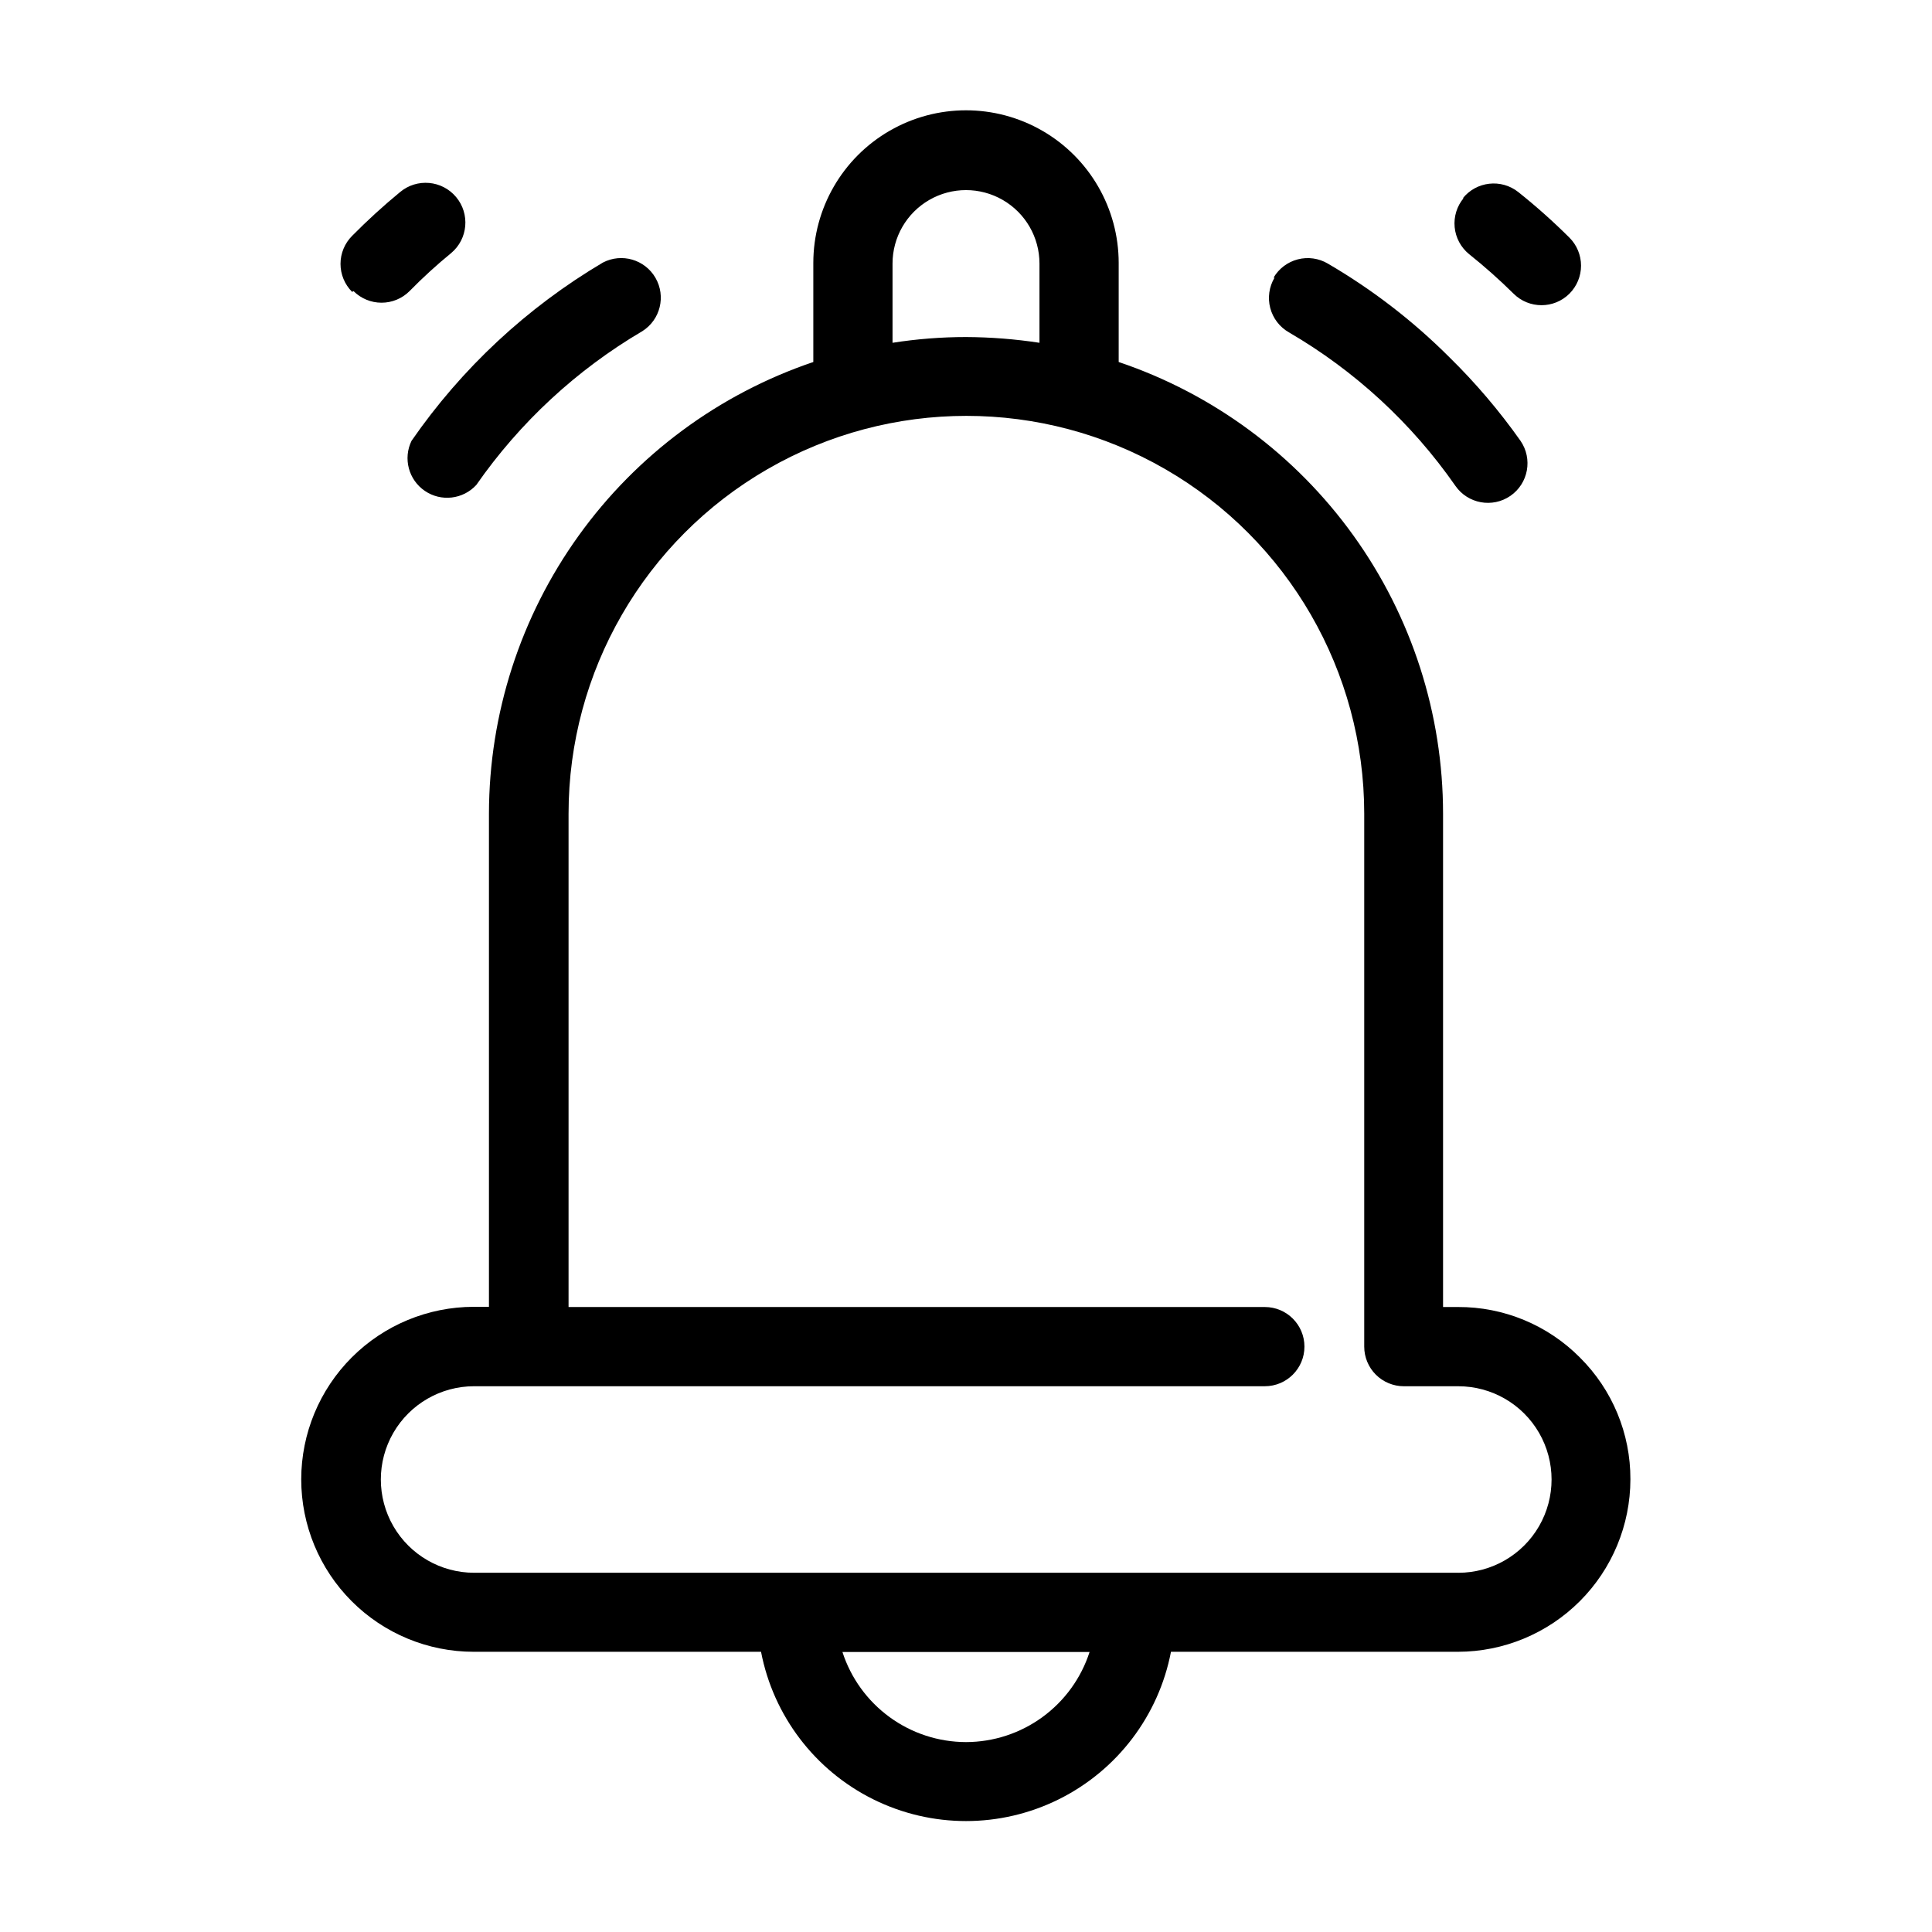
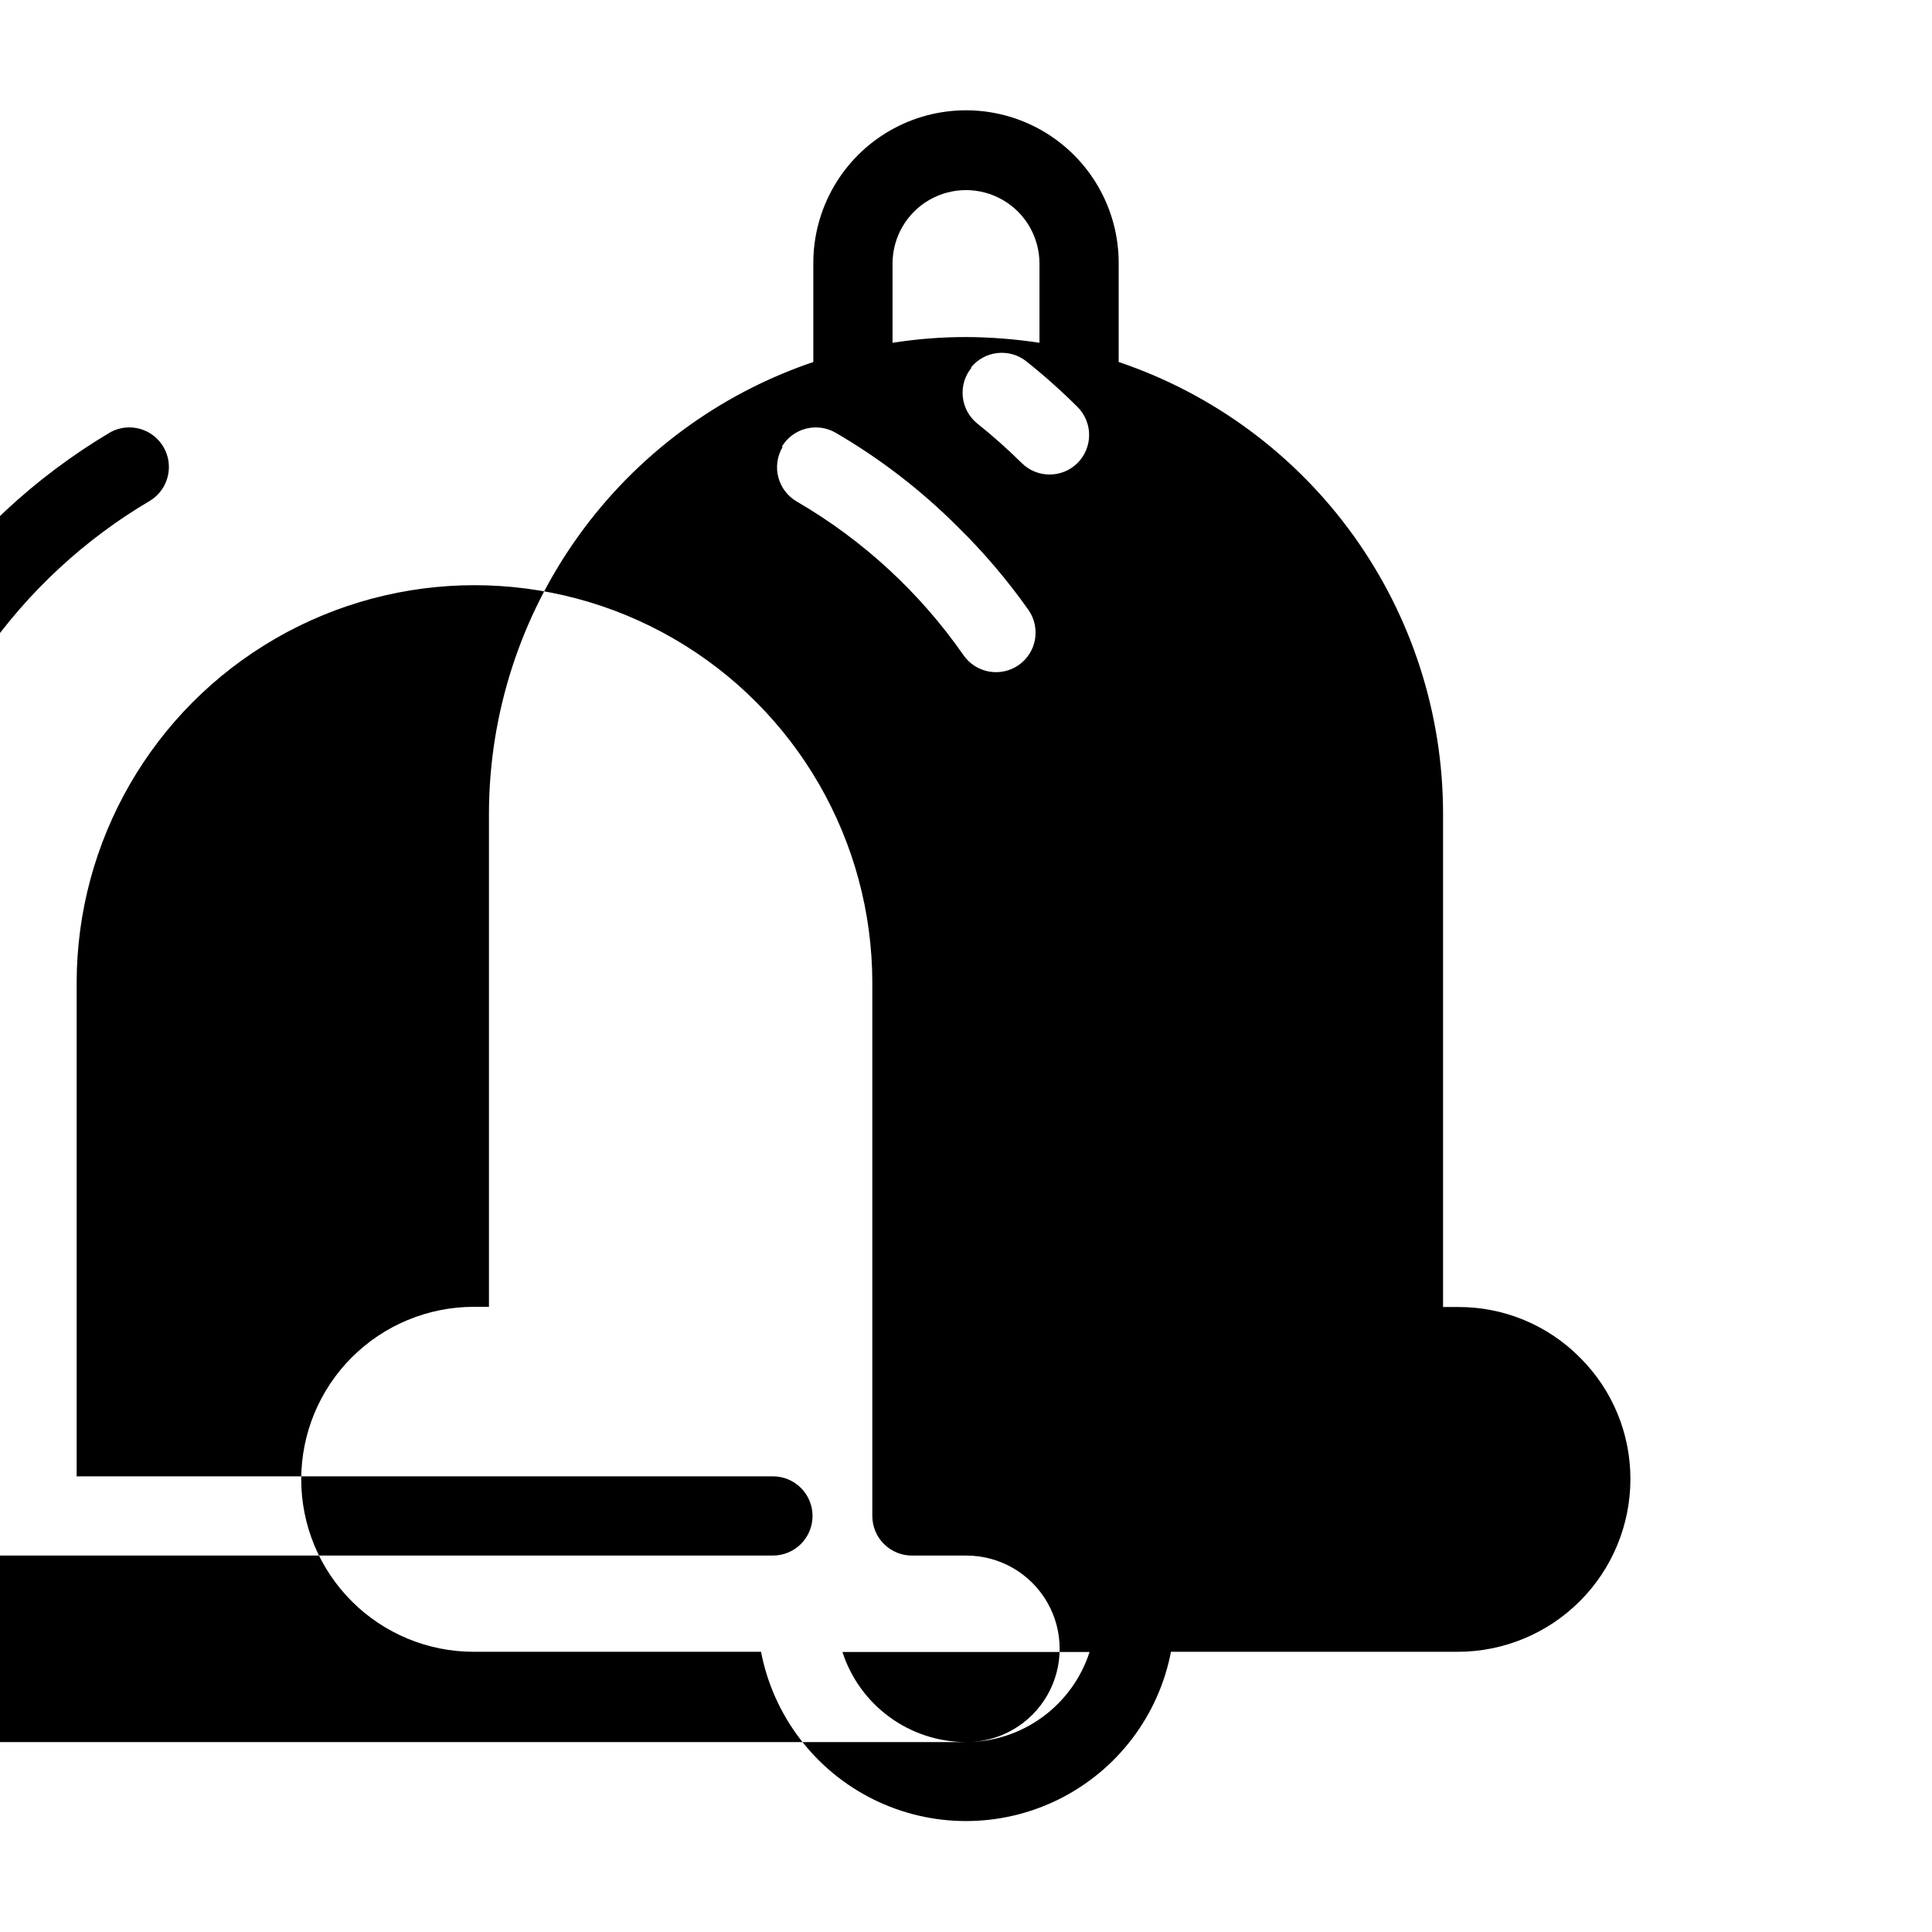
<svg xmlns="http://www.w3.org/2000/svg" fill="#000000" width="800px" height="800px" version="1.1" viewBox="144 144 512 512">
-   <path d="m562.69 503.75c-8.547-8.613-20.195-13.438-32.328-13.379h-3.938v-130.73c-0.004-26.438-8.301-52.207-23.723-73.68-15.422-21.477-37.188-37.574-62.238-46.027v-26.238c0-14.457-7.711-27.816-20.23-35.043-12.52-7.227-27.945-7.227-40.465 0-12.516 7.227-20.23 20.586-20.23 35.043v26.238c-25.027 8.473-46.773 24.566-62.191 46.027-15.418 21.457-23.73 47.203-23.77 73.629v130.73h-4.043c-12.117 0.016-23.734 4.836-32.305 13.402-8.57 8.57-13.391 20.191-13.402 32.309 0 12.121 4.812 23.75 13.387 32.32 8.57 8.574 20.199 13.391 32.32 13.391h76.148c3.266 16.965 14.273 31.43 29.75 39.102 15.48 7.676 33.656 7.676 49.137 0 15.477-7.672 26.484-22.137 29.75-39.102h76.043c12.117-0.016 23.738-4.836 32.305-13.406 8.57-8.566 13.391-20.188 13.406-32.305 0.039-12.117-4.781-23.742-13.383-32.277zm-182.16-289.9c0-6.957 3.711-13.383 9.734-16.863 6.027-3.477 13.449-3.477 19.473 0 6.023 3.481 9.734 9.906 9.734 16.863v20.992c-6.445-0.984-12.953-1.492-19.469-1.523-6.519 0-13.031 0.512-19.473 1.523zm19.473 391.82c-7.281-0.012-14.371-2.328-20.254-6.621-5.883-4.289-10.258-10.328-12.496-17.258h65.496c-2.238 6.93-6.613 12.969-12.496 17.258-5.883 4.293-12.973 6.609-20.25 6.621zm130.36-44.871h-260.72c-8.828 0-16.988-4.711-21.406-12.359-4.414-7.648-4.414-17.07 0-24.719 4.418-7.644 12.578-12.355 21.406-12.355h209.55c5.797 0 10.496-4.699 10.496-10.496 0-5.797-4.699-10.496-10.496-10.496h-184.52v-130.73c0-37.668 20.094-72.473 52.715-91.309 32.621-18.832 72.812-18.832 105.43 0 32.621 18.836 52.715 53.641 52.715 91.309v141.23c0 2.781 1.105 5.453 3.074 7.422 1.969 1.965 4.641 3.074 7.422 3.074h14.434c8.832 0 16.992 4.711 21.406 12.355 4.414 7.648 4.414 17.07 0 24.719-4.414 7.648-12.574 12.359-21.406 12.359zm-277.3-299.98c13.293-19.215 30.586-35.328 50.695-47.23 4.984-2.609 11.137-0.824 13.953 4.047 2.812 4.871 1.289 11.094-3.457 14.109-17.445 10.258-32.465 24.168-44.031 40.777-3.527 3.836-9.336 4.504-13.641 1.566-4.305-2.934-5.805-8.586-3.519-13.27zm-15.742-39.465h-0.004c-1.969-1.969-3.078-4.641-3.078-7.426 0-2.785 1.109-5.457 3.078-7.426 4.031-4.082 8.273-7.953 12.703-11.598 4.461-3.738 11.113-3.152 14.852 1.312 3.738 4.461 3.148 11.113-1.312 14.852-3.856 3.152-7.535 6.516-11.023 10.074-1.969 1.973-4.637 3.078-7.426 3.078-2.785 0-5.457-1.105-7.426-3.078zm244.19-3.777h-0.004c1.41-2.402 3.719-4.144 6.418-4.844 2.695-0.699 5.562-0.297 7.961 1.117 11.762 6.856 22.594 15.199 32.223 24.824 6.934 6.801 13.238 14.211 18.84 22.145 3.285 4.769 2.09 11.297-2.676 14.59-4.769 3.285-11.297 2.09-14.59-2.676-11.574-16.609-26.637-30.492-44.133-40.672-2.441-1.402-4.215-3.727-4.926-6.449-0.711-2.727-0.297-5.621 1.145-8.035zm50.117-20.992h-0.004c3.609-4.535 10.211-5.289 14.75-1.68 4.731 3.769 9.25 7.801 13.539 12.07 1.969 1.969 3.078 4.641 3.078 7.426s-1.109 5.457-3.078 7.426c-4.094 4.07-10.707 4.07-14.801 0-3.746-3.703-7.688-7.207-11.809-10.496-2.168-1.773-3.539-4.34-3.805-7.129-0.266-2.789 0.594-5.57 2.391-7.723z" />
+   <path d="m562.69 503.75c-8.547-8.613-20.195-13.438-32.328-13.379h-3.938v-130.73c-0.004-26.438-8.301-52.207-23.723-73.68-15.422-21.477-37.188-37.574-62.238-46.027v-26.238c0-14.457-7.711-27.816-20.23-35.043-12.52-7.227-27.945-7.227-40.465 0-12.516 7.227-20.23 20.586-20.23 35.043v26.238c-25.027 8.473-46.773 24.566-62.191 46.027-15.418 21.457-23.73 47.203-23.77 73.629v130.73h-4.043c-12.117 0.016-23.734 4.836-32.305 13.402-8.57 8.57-13.391 20.191-13.402 32.309 0 12.121 4.812 23.75 13.387 32.32 8.57 8.574 20.199 13.391 32.32 13.391h76.148c3.266 16.965 14.273 31.43 29.75 39.102 15.48 7.676 33.656 7.676 49.137 0 15.477-7.672 26.484-22.137 29.75-39.102h76.043c12.117-0.016 23.738-4.836 32.305-13.406 8.57-8.566 13.391-20.188 13.406-32.305 0.039-12.117-4.781-23.742-13.383-32.277zm-182.16-289.9c0-6.957 3.711-13.383 9.734-16.863 6.027-3.477 13.449-3.477 19.473 0 6.023 3.481 9.734 9.906 9.734 16.863v20.992c-6.445-0.984-12.953-1.492-19.469-1.523-6.519 0-13.031 0.512-19.473 1.523zm19.473 391.82c-7.281-0.012-14.371-2.328-20.254-6.621-5.883-4.289-10.258-10.328-12.496-17.258h65.496c-2.238 6.93-6.613 12.969-12.496 17.258-5.883 4.293-12.973 6.609-20.25 6.621zh-260.72c-8.828 0-16.988-4.711-21.406-12.359-4.414-7.648-4.414-17.07 0-24.719 4.418-7.644 12.578-12.355 21.406-12.355h209.55c5.797 0 10.496-4.699 10.496-10.496 0-5.797-4.699-10.496-10.496-10.496h-184.52v-130.73c0-37.668 20.094-72.473 52.715-91.309 32.621-18.832 72.812-18.832 105.43 0 32.621 18.836 52.715 53.641 52.715 91.309v141.23c0 2.781 1.105 5.453 3.074 7.422 1.969 1.965 4.641 3.074 7.422 3.074h14.434c8.832 0 16.992 4.711 21.406 12.355 4.414 7.648 4.414 17.07 0 24.719-4.414 7.648-12.574 12.359-21.406 12.359zm-277.3-299.98c13.293-19.215 30.586-35.328 50.695-47.23 4.984-2.609 11.137-0.824 13.953 4.047 2.812 4.871 1.289 11.094-3.457 14.109-17.445 10.258-32.465 24.168-44.031 40.777-3.527 3.836-9.336 4.504-13.641 1.566-4.305-2.934-5.805-8.586-3.519-13.27zm-15.742-39.465h-0.004c-1.969-1.969-3.078-4.641-3.078-7.426 0-2.785 1.109-5.457 3.078-7.426 4.031-4.082 8.273-7.953 12.703-11.598 4.461-3.738 11.113-3.152 14.852 1.312 3.738 4.461 3.148 11.113-1.312 14.852-3.856 3.152-7.535 6.516-11.023 10.074-1.969 1.973-4.637 3.078-7.426 3.078-2.785 0-5.457-1.105-7.426-3.078zm244.19-3.777h-0.004c1.41-2.402 3.719-4.144 6.418-4.844 2.695-0.699 5.562-0.297 7.961 1.117 11.762 6.856 22.594 15.199 32.223 24.824 6.934 6.801 13.238 14.211 18.84 22.145 3.285 4.769 2.09 11.297-2.676 14.59-4.769 3.285-11.297 2.09-14.59-2.676-11.574-16.609-26.637-30.492-44.133-40.672-2.441-1.402-4.215-3.727-4.926-6.449-0.711-2.727-0.297-5.621 1.145-8.035zm50.117-20.992h-0.004c3.609-4.535 10.211-5.289 14.75-1.68 4.731 3.769 9.25 7.801 13.539 12.07 1.969 1.969 3.078 4.641 3.078 7.426s-1.109 5.457-3.078 7.426c-4.094 4.07-10.707 4.07-14.801 0-3.746-3.703-7.688-7.207-11.809-10.496-2.168-1.773-3.539-4.34-3.805-7.129-0.266-2.789 0.594-5.57 2.391-7.723z" />
</svg>